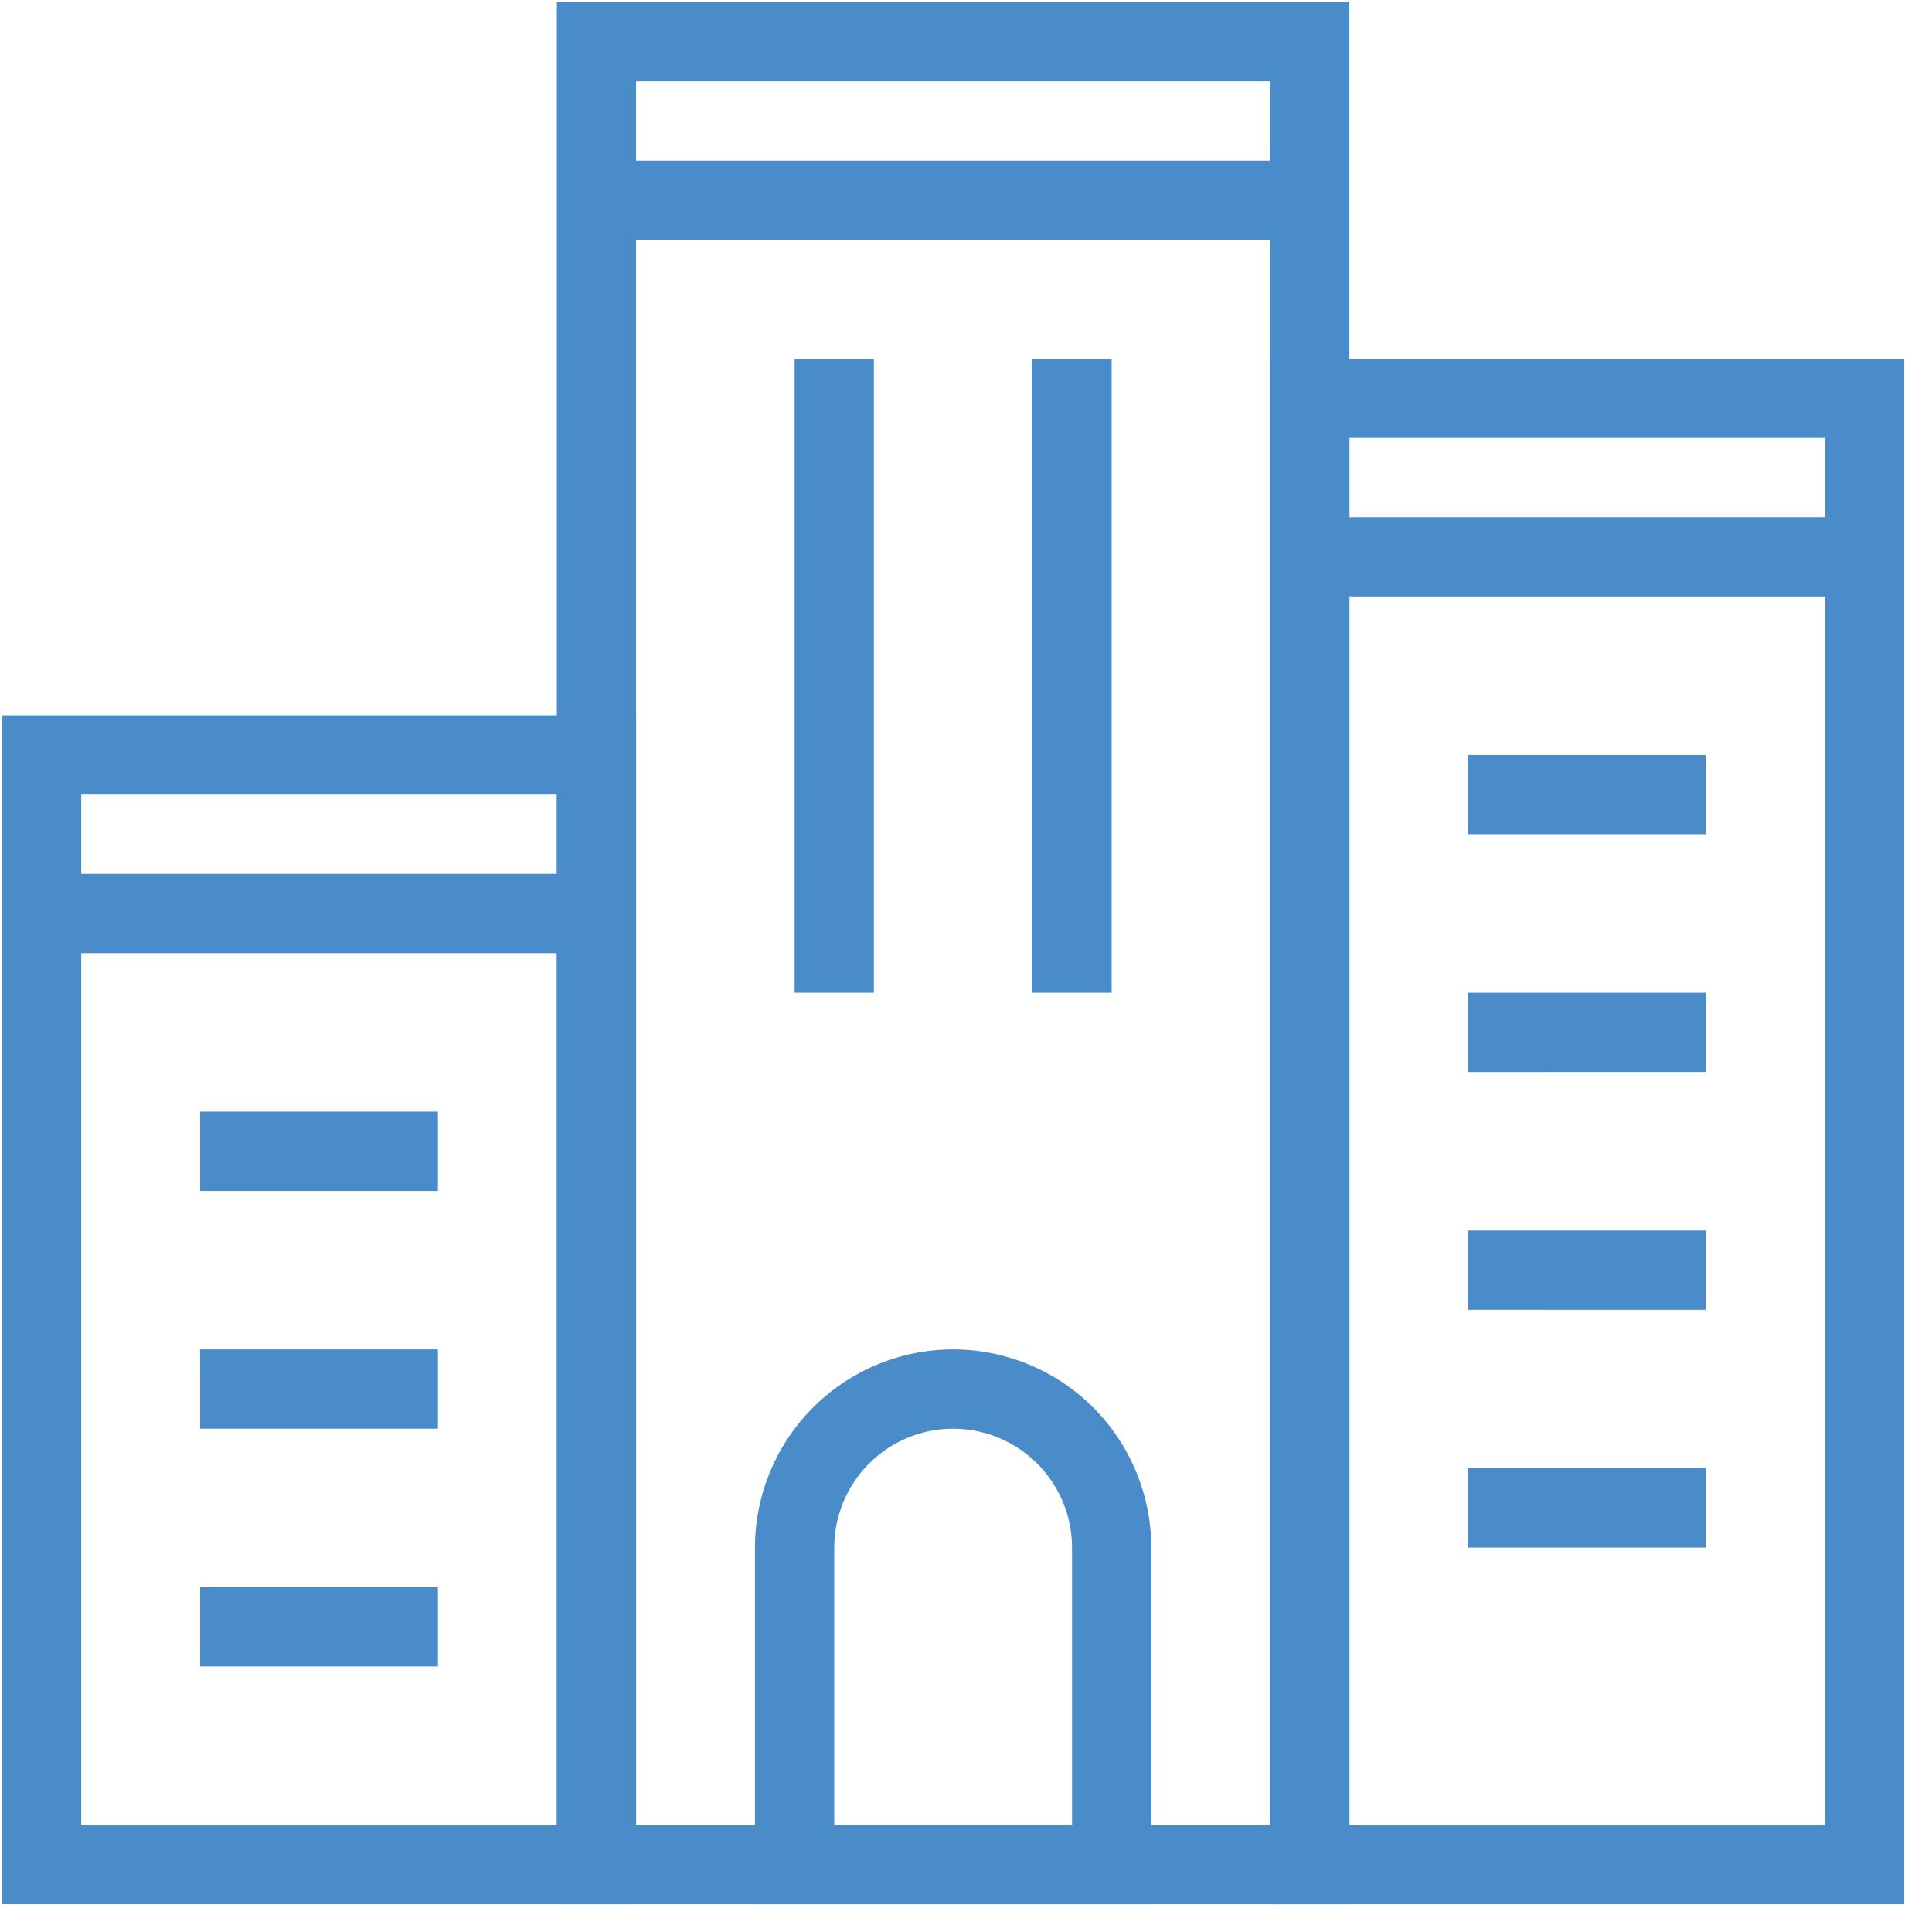
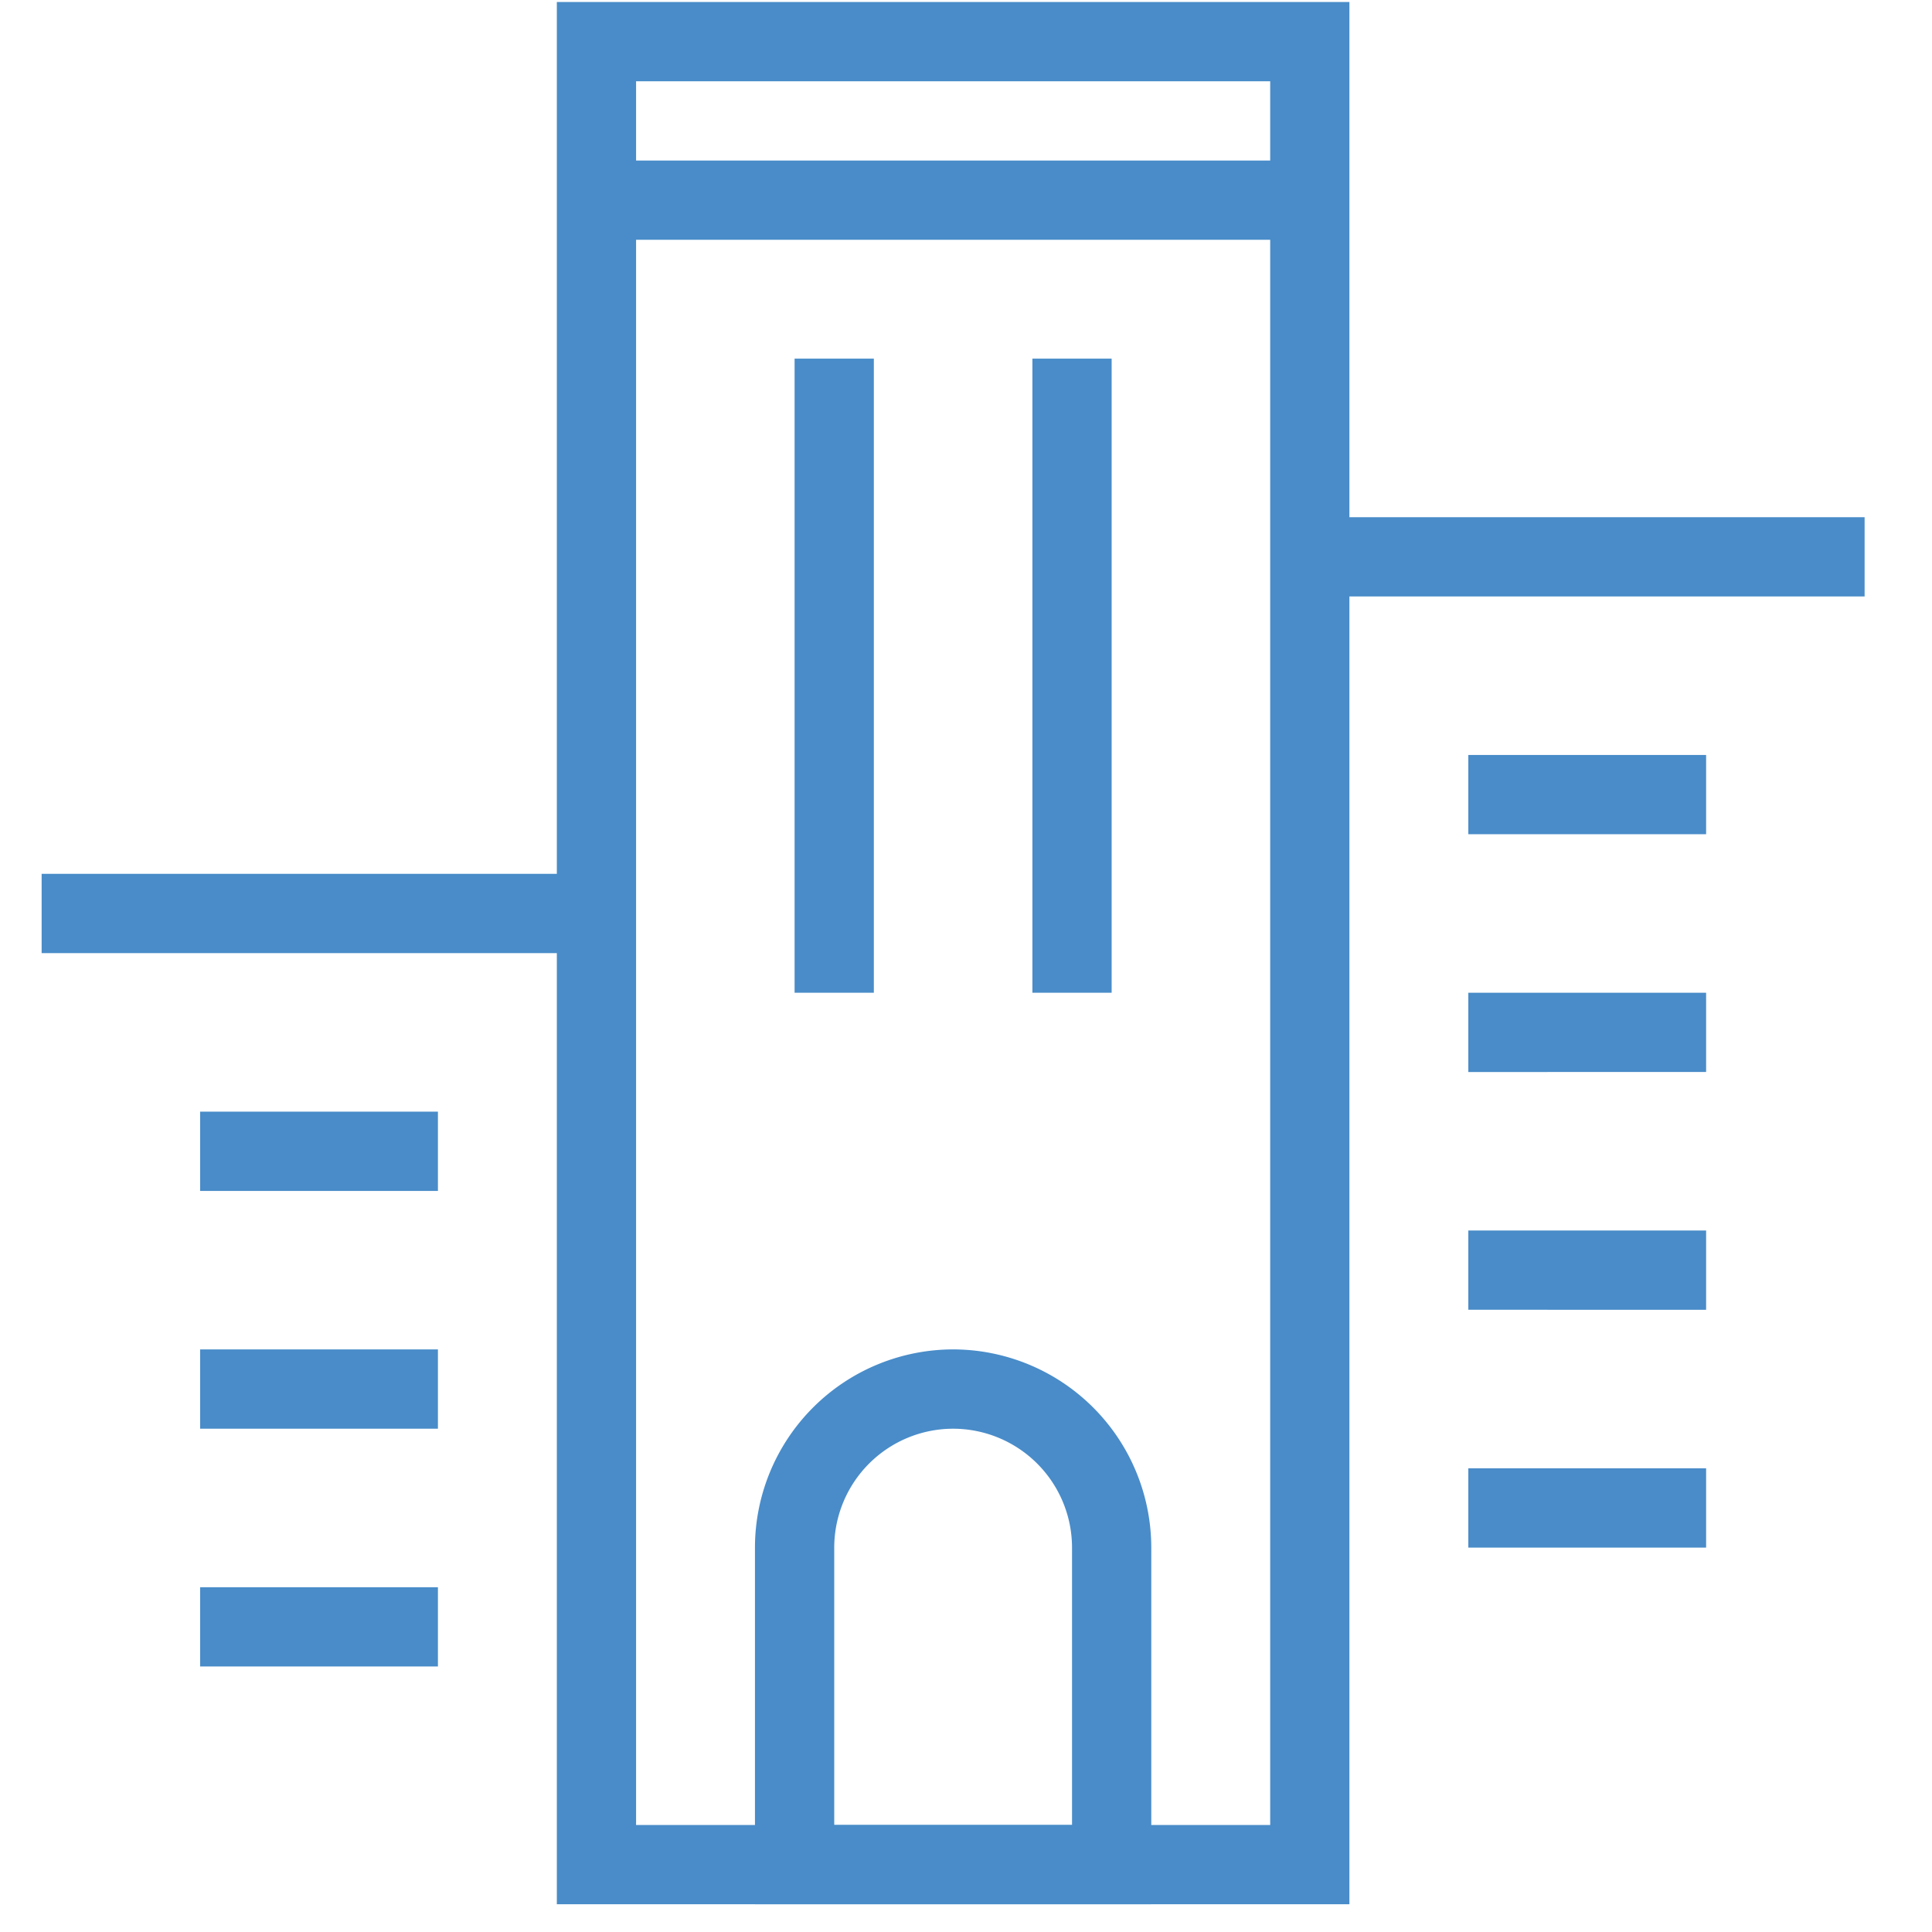
<svg xmlns="http://www.w3.org/2000/svg" width="60" height="60" viewBox="0 0 60 60">
  <g fill="#498CC9" fill-rule="nonzero">
    <path d="M41.907 59.138H17.293V.062h24.614v59.076zm-22.153-2.461h19.693V2.524H19.754v54.153z" />
-     <path d="M19.754 59.138H.062V22.215h19.692v36.923zm-17.23-2.461h14.769v-32H2.523v32zM59.138 59.138H39.446v-48h19.692v48zm-17.23-2.461h14.769V13.6h-14.77v43.077z" />
    <path d="M1.293 27.138h17.23V29.6H1.293zM40.677 16.062h17.23v2.461h-17.23zM18.523 4.985h22.155v2.461H18.523zM45.6 23.446h7.385v2.461H45.6zM45.6 30.83h7.385v2.462H45.6zM6.215 34.523H13.6v2.462H6.215zM6.215 41.907H13.6v2.462H6.215zM6.215 49.293H13.6v2.461H6.215zM45.6 38.215h7.385v2.461H45.6zM45.6 45.6h7.385v2.462H45.6zM35.754 59.138H23.446V48.061a6.161 6.161 0 0 1 6.154-6.154 6.161 6.161 0 0 1 6.154 6.154v11.077zm-9.846-2.461h7.385V48.06A3.696 3.696 0 0 0 29.6 44.37a3.696 3.696 0 0 0-3.692 3.692v8.616zM32.062 11.138h2.461v19.693h-2.461zM24.677 11.138h2.461v19.693h-2.461z" />
  </g>
</svg>